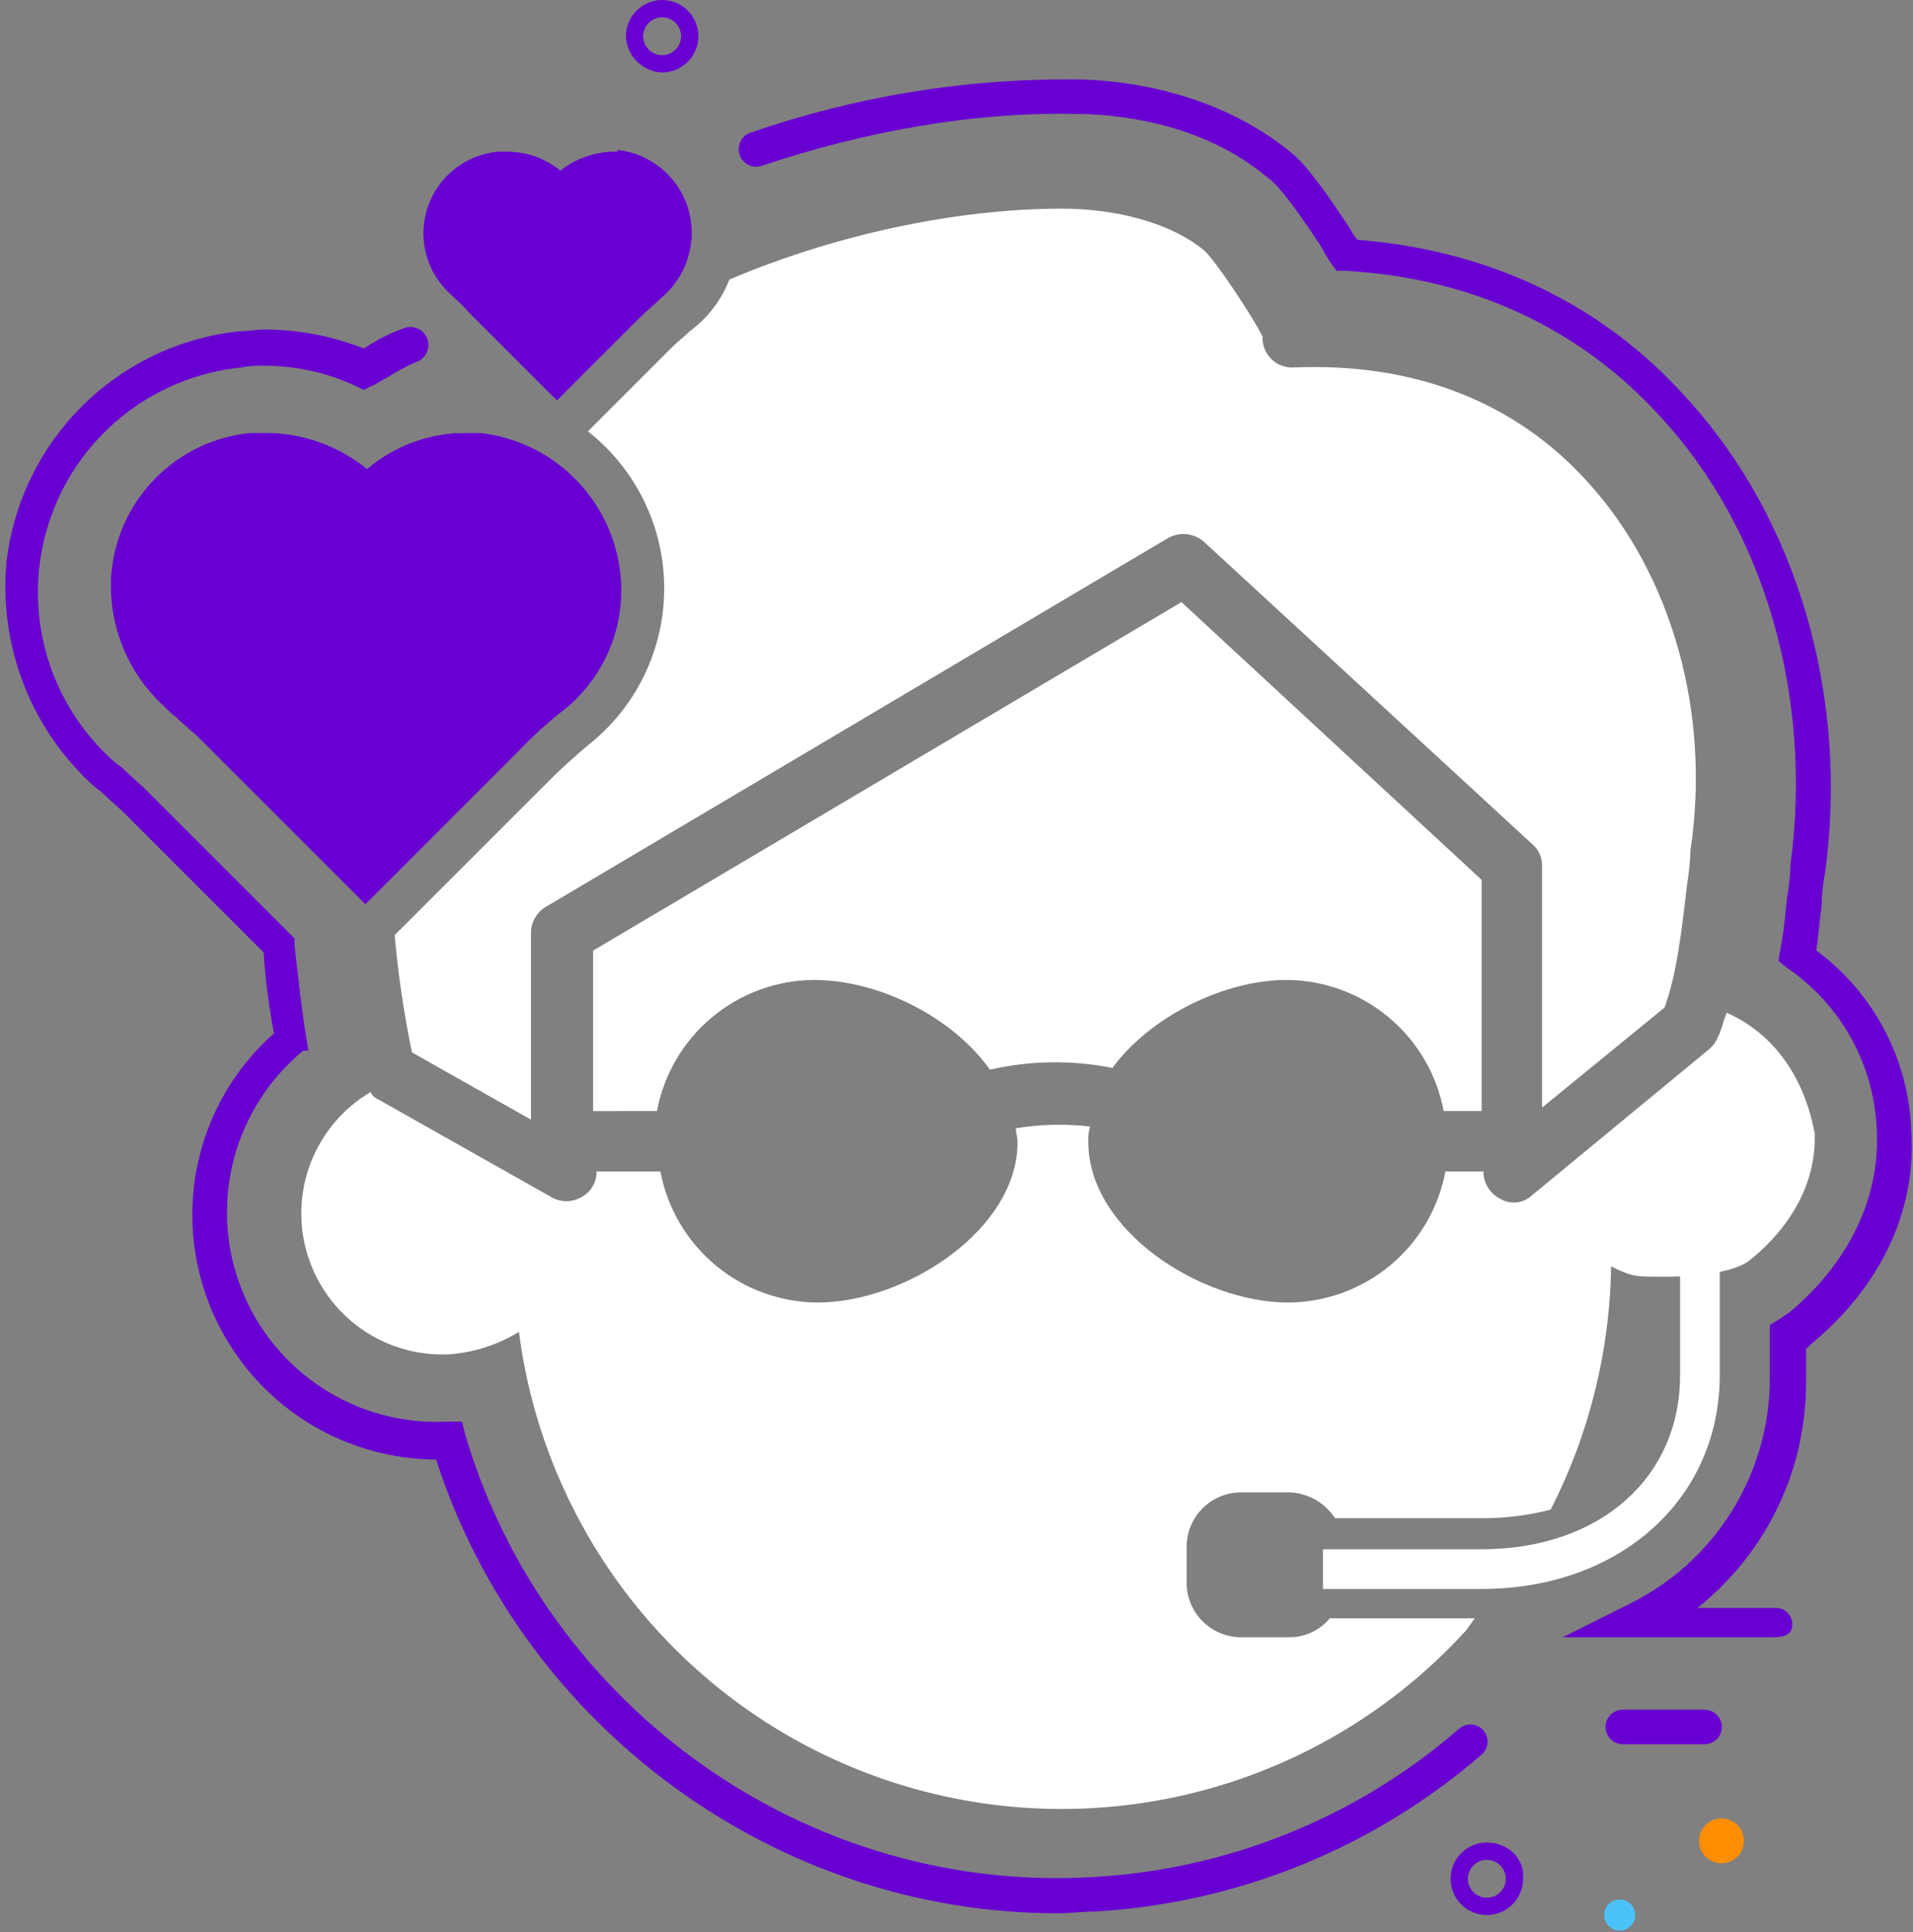
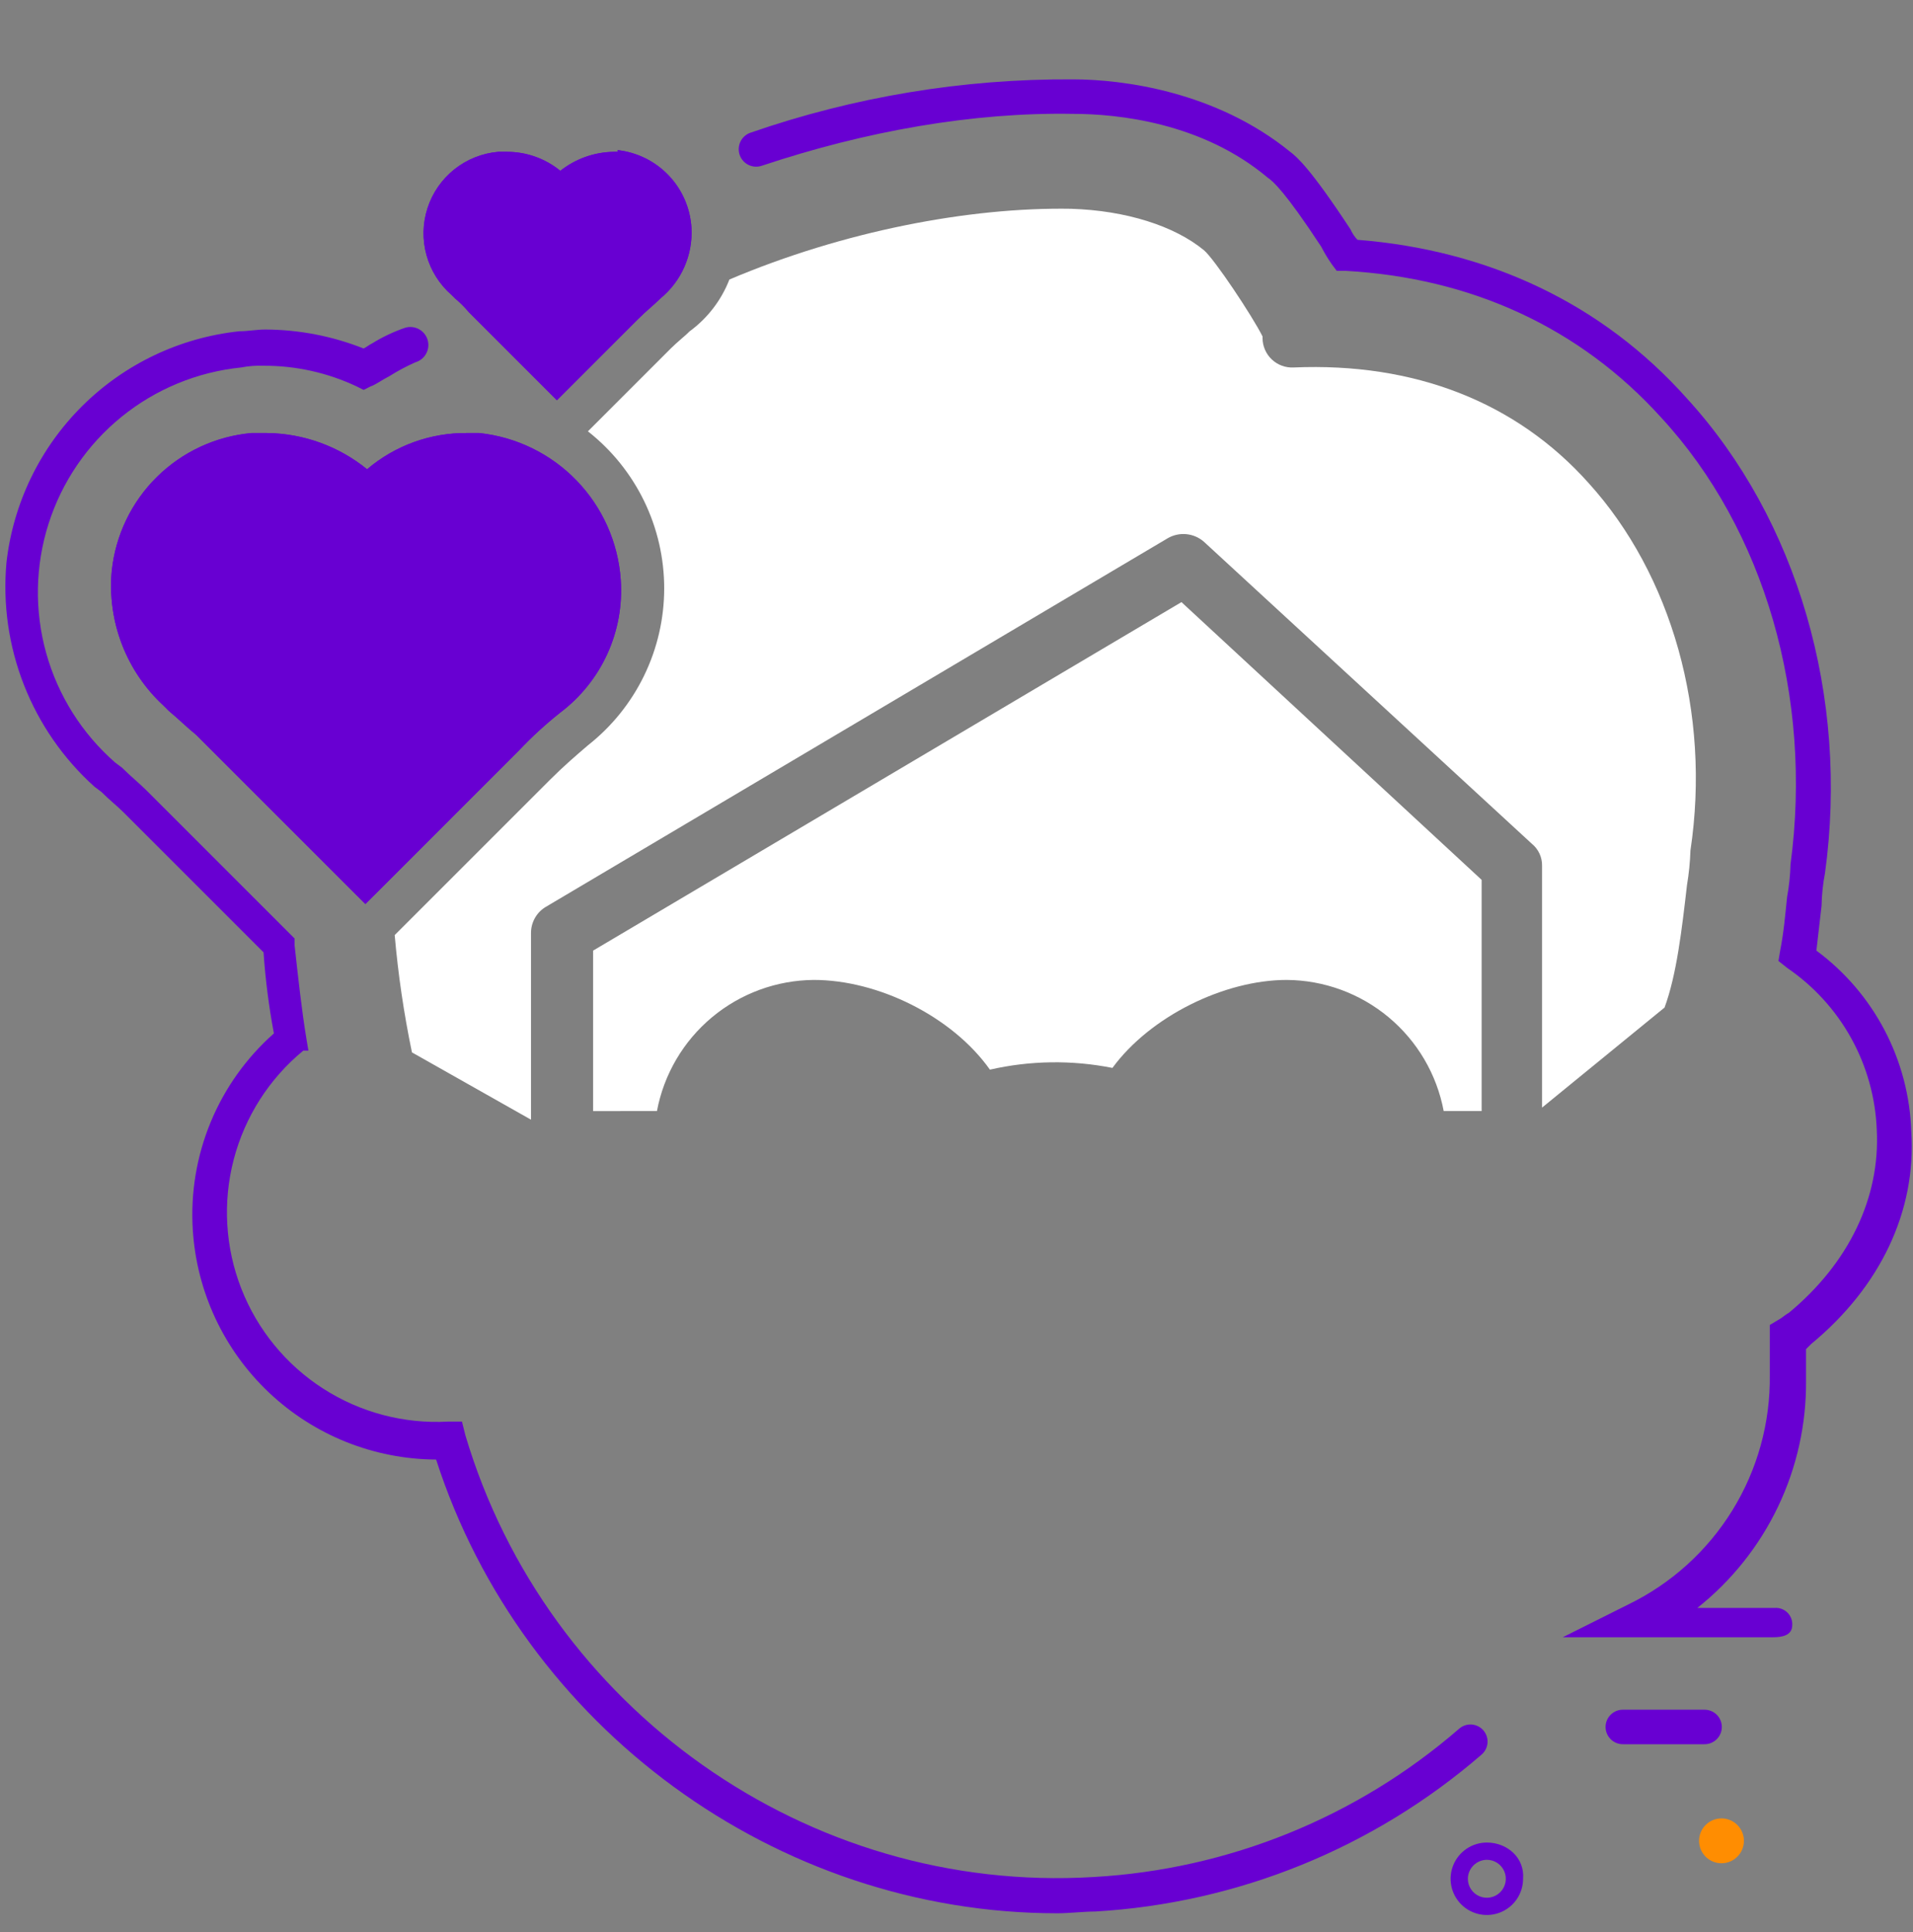
<svg xmlns="http://www.w3.org/2000/svg" width="298" height="301" viewBox="0 0 298 301" fill="none">
  <rect x="0" y="0" width="298" height="301" fill="#808080" stroke="none" />
  <g clip-path="url(#clip0_296_331)">
-     <path d="M252.311 300.752C253.647 300.752 254.73 299.669 254.73 298.333C254.73 296.997 253.647 295.914 252.311 295.914C250.975 295.914 249.892 296.997 249.892 298.333C249.892 299.669 250.975 300.752 252.311 300.752Z" fill="#4CC3F8" />
    <path d="M268.167 290.27C270.097 290.27 271.661 288.706 271.661 286.776C271.661 284.847 270.097 283.282 268.167 283.282C266.238 283.282 264.673 284.847 264.673 286.776C264.673 288.706 266.238 290.27 268.167 290.27Z" fill="#FF8D01" />
-     <path d="M230.809 247.536H206.082V241.354H230.809C249.085 241.354 261.717 230.334 261.717 214.208V196.201H267.899V214.209C267.899 233.56 252.31 247.536 230.809 247.536Z" fill="white" />
    <path d="M102.337 173.088C103.411 167.375 106.439 162.213 110.9 158.487C115.362 154.761 120.98 152.701 126.793 152.661C136.737 152.661 148.293 158.305 154.207 166.637C160.478 165.204 166.981 165.113 173.29 166.368C179.203 158.305 190.76 152.661 200.436 152.661C206.249 152.7 211.867 154.76 216.329 158.486C220.791 162.213 223.818 167.375 224.893 173.088H230.806V137.073L184.043 93.801L92.393 148.092V173.092L102.337 173.088Z" fill="white" />
    <path d="M72.773 67.461C67.066 67.402 61.53 69.406 57.184 73.105C52.773 69.518 47.279 67.528 41.595 67.461H39.176C33.617 67.965 28.406 70.385 24.435 74.307C20.464 78.229 17.979 83.409 17.406 88.961C17.051 92.84 17.594 96.748 18.992 100.383C20.39 104.018 22.606 107.283 25.469 109.925L26.275 110.731C27.888 112.075 29.231 113.419 30.575 114.494L54.23 138.147L56.918 140.835L59.606 138.147L80.839 116.914C82.846 114.792 85.001 112.816 87.289 111.001C90.457 108.608 92.978 105.46 94.621 101.845C96.264 98.23 96.977 94.262 96.696 90.301C96.291 84.511 93.86 79.048 89.829 74.872C85.799 70.695 80.427 68.071 74.655 67.461H72.773Z" fill="#6800D2" />
    <path d="M72.773 67.461C67.066 67.402 61.53 69.406 57.184 73.105C52.773 69.518 47.279 67.528 41.595 67.461H39.176C33.617 67.965 28.406 70.385 24.435 74.307C20.464 78.229 17.979 83.409 17.406 88.961C17.051 92.84 17.594 96.748 18.992 100.383C20.39 104.018 22.606 107.283 25.469 109.925L26.275 110.731C27.888 112.075 29.231 113.419 30.575 114.494L54.23 138.147L56.918 140.835L59.606 138.147L80.839 116.914C82.846 114.792 85.001 112.816 87.289 111.001C90.457 108.608 92.978 105.46 94.621 101.845C96.264 98.23 96.977 94.262 96.696 90.301C96.291 84.511 93.86 79.048 89.829 74.872C85.799 70.695 80.427 68.071 74.655 67.461H72.773Z" fill="#6800D2" />
    <path d="M95.618 23.652C92.591 23.69 89.661 24.729 87.286 26.608C84.934 24.689 81.99 23.645 78.954 23.652H77.61C75.119 23.869 72.746 24.815 70.788 26.372C68.83 27.928 67.374 30.026 66.6 32.404C65.826 34.783 65.77 37.336 66.437 39.747C67.105 42.157 68.466 44.318 70.353 45.96L70.891 46.498C71.674 47.146 72.394 47.865 73.041 48.648L85.404 61.011L86.748 62.355L88.092 61.011L99.38 49.723C100.724 48.379 101.799 47.573 102.874 46.498C104.492 45.172 105.774 43.483 106.614 41.568C107.455 39.653 107.831 37.567 107.712 35.479C107.529 32.421 106.267 29.528 104.151 27.313C102.035 25.098 99.202 23.706 96.156 23.383C96.425 23.652 96.156 23.652 95.618 23.652Z" fill="#6800D2" />
    <path d="M247.472 75.256C236.184 62.624 220.326 56.442 201.513 57.248C200.892 57.28 200.271 57.186 199.687 56.971C199.103 56.756 198.569 56.425 198.117 55.998C197.665 55.571 197.304 55.057 197.056 54.486C196.808 53.916 196.679 53.301 196.675 52.679V52.413C195.062 49.188 189.149 40.318 187.537 38.975C182.968 35.212 175.442 32.793 166.837 32.525C150.98 32.256 131.36 36.019 113.621 43.545C112.37 46.766 110.226 49.563 107.439 51.608C106.633 52.414 105.558 53.221 104.483 54.296L91.583 67.196C95.286 70.107 98.28 73.821 100.338 78.058C102.397 82.294 103.466 86.943 103.466 91.654C103.466 96.364 102.397 101.013 100.338 105.25C98.28 109.486 95.286 113.2 91.583 116.112C89.702 117.725 87.82 119.337 85.67 121.487L61.484 145.673C62.019 151.812 62.916 157.915 64.172 163.949L82.717 174.431V145.404C82.707 144.605 82.898 143.816 83.274 143.111C83.65 142.407 84.198 141.808 84.867 141.372L181.893 83.856C182.772 83.343 183.789 83.12 184.802 83.216C185.815 83.313 186.771 83.725 187.537 84.394L238.603 131.428C239.123 131.847 239.539 132.38 239.819 132.986C240.099 133.592 240.235 134.254 240.216 134.922V172.55L259.299 156.961C261.18 151.854 261.987 144.866 262.793 137.878C263.092 136.1 263.272 134.304 263.331 132.503C266.554 111.002 260.372 89.5 247.472 75.256Z" fill="white" />
    <path d="M95.618 23.652C92.591 23.69 89.661 24.729 87.286 26.608C84.934 24.689 81.99 23.645 78.954 23.652H77.61C75.119 23.869 72.746 24.815 70.788 26.372C68.83 27.928 67.374 30.026 66.6 32.404C65.826 34.783 65.77 37.336 66.437 39.747C67.105 42.157 68.466 44.318 70.353 45.96L70.891 46.498C71.674 47.146 72.394 47.865 73.041 48.648L85.404 61.011L86.748 62.355L88.092 61.011L99.38 49.723C100.724 48.379 101.799 47.573 102.874 46.498C104.492 45.172 105.774 43.483 106.614 41.568C107.455 39.653 107.831 37.567 107.712 35.479C107.529 32.421 106.267 29.528 104.151 27.313C102.035 25.098 99.202 23.706 96.156 23.383C96.425 23.652 96.156 23.652 95.618 23.652Z" fill="#6800D2" />
    <path d="M164.691 298.064C120.882 298.064 81.374 269.037 67.934 227.378C58.264 227.33 48.972 223.613 41.937 216.978C34.901 210.342 30.647 201.283 30.035 191.632C29.667 185.9 30.614 180.16 32.803 174.849C34.992 169.539 38.366 164.799 42.666 160.992C41.882 156.817 41.343 152.599 41.053 148.36L19.284 126.59C18.209 125.515 17.134 124.709 15.79 123.365L14.714 122.559C9.871 118.201 6.111 112.774 3.732 106.709C1.352 100.644 0.419 94.108 1.007 87.619C2.059 78.385 6.227 69.785 12.823 63.238C19.419 56.69 28.05 52.587 37.291 51.604C38.636 51.604 39.98 51.335 41.322 51.335C46.569 51.355 51.765 52.357 56.642 54.291C57.181 54.022 57.449 53.753 57.986 53.485C59.594 52.493 61.307 51.681 63.093 51.066C63.447 50.956 63.819 50.918 64.188 50.953C64.557 50.989 64.915 51.096 65.242 51.271C65.569 51.445 65.858 51.682 66.093 51.969C66.328 52.255 66.503 52.585 66.61 52.94C66.716 53.295 66.751 53.667 66.713 54.036C66.675 54.404 66.564 54.762 66.387 55.087C66.21 55.413 65.971 55.7 65.682 55.932C65.394 56.164 65.062 56.337 64.707 56.441C63.312 57.058 61.965 57.776 60.675 58.591C59.6 59.129 58.526 59.935 57.718 60.204L56.644 60.742L55.569 60.204C51.031 58.061 46.072 56.959 41.054 56.979C39.883 56.935 38.711 57.025 37.56 57.248C30.733 57.941 24.257 60.614 18.928 64.938C13.599 69.262 9.65 75.049 7.566 81.588C5.481 88.126 5.353 95.131 7.196 101.741C9.039 108.352 12.774 114.279 17.941 118.796L19.015 119.602C20.36 120.946 21.703 122.021 22.779 123.096L45.892 146.21V147.285C46.431 152.123 46.968 157.229 47.773 162.067L48.042 163.68H47.236C41.928 168.055 38.137 173.995 36.405 180.652C34.673 187.31 35.088 194.344 37.592 200.751C40.095 207.158 44.559 212.611 50.345 216.331C56.132 220.051 62.945 221.848 69.814 221.465H71.963L72.501 223.615C85.133 266.08 125.717 295.107 170.333 292.415C191.363 291.236 211.405 283.106 227.312 269.301C227.577 269.072 227.884 268.896 228.217 268.786C228.549 268.675 228.9 268.631 229.249 268.656C229.599 268.681 229.94 268.774 230.253 268.931C230.566 269.088 230.846 269.305 231.075 269.569C231.304 269.834 231.479 270.141 231.59 270.474C231.701 270.806 231.745 271.157 231.72 271.506C231.695 271.856 231.602 272.197 231.445 272.51C231.288 272.823 231.071 273.102 230.807 273.332C213.984 287.897 192.82 296.495 170.606 297.79C168.723 297.796 166.573 298.064 164.691 298.064ZM276.23 255.064H243.44L253.653 249.953C260.34 246.7 265.964 241.612 269.866 235.282C273.769 228.952 275.79 221.642 275.692 214.207V206.413L277.036 205.607C277.574 205.338 278.111 204.801 278.649 204.532C288.056 196.738 292.894 186.524 292.356 176.043C292.167 171.032 290.803 166.136 288.377 161.748C285.95 157.36 282.527 153.603 278.383 150.779L277.039 149.704L277.308 148.091C277.846 145.403 278.114 142.447 278.383 139.759C278.695 138.073 278.875 136.366 278.921 134.652C282.415 108.581 274.89 82.511 258.763 65.041C246.131 51.065 229.198 43.271 209.578 42.196H208.234L207.428 41.121C206.832 40.262 206.293 39.364 205.815 38.433C200.171 29.833 198.29 28.22 197.484 27.682C187.271 19.082 174.1 17.738 167.112 17.738C151.523 17.469 134.86 20.426 118.734 25.801C118.399 25.924 118.043 25.981 117.686 25.966C117.329 25.952 116.978 25.868 116.653 25.718C116.329 25.568 116.037 25.356 115.795 25.093C115.552 24.831 115.364 24.523 115.24 24.188C115.117 23.853 115.061 23.496 115.075 23.139C115.089 22.782 115.174 22.431 115.323 22.107C115.473 21.782 115.685 21.491 115.948 21.248C116.21 21.006 116.518 20.817 116.853 20.694C133.011 15.08 150.008 12.262 167.114 12.362C174.908 12.362 189.422 14.243 200.979 23.65C202.054 24.456 204.203 26.338 210.385 35.745C210.648 36.341 211.011 36.886 211.46 37.358C231.886 38.971 249.625 47.302 262.795 62.085C279.995 80.899 288.059 108.585 284.295 135.996C283.969 137.68 283.789 139.388 283.757 141.103C283.488 143.522 283.22 145.672 282.951 148.091C287.387 151.373 291.022 155.617 293.582 160.505C296.142 165.392 297.562 170.797 297.733 176.312C298.539 188.675 292.895 200.501 282.144 209.371L281.338 210.177V215.015C281.404 221.827 279.913 228.565 276.979 234.713C274.044 240.862 269.744 246.259 264.406 250.492H276.501C276.86 250.47 277.219 250.525 277.555 250.652C277.891 250.78 278.196 250.977 278.45 251.231C278.705 251.485 278.902 251.79 279.029 252.126C279.157 252.462 279.211 252.821 279.189 253.18C279.183 254.793 277.574 255.061 276.23 255.061V255.064Z" fill="#6800D2" />
-     <path d="M268.974 157.767C268.436 159.111 268.168 160.455 267.63 161.53C267.341 162.257 266.88 162.902 266.286 163.411L238.603 186.256C238.207 186.624 237.741 186.908 237.233 187.093C236.726 187.278 236.186 187.359 235.647 187.331C234.984 187.315 234.336 187.13 233.766 186.793C232.96 186.4 232.281 185.788 231.806 185.028C231.33 184.268 231.078 183.39 231.078 182.493H225.164C224.089 188.206 221.061 193.368 216.599 197.094C212.137 200.82 206.519 202.879 200.706 202.919C186.999 202.919 169.529 191.631 169.529 177.919C169.485 177.103 169.576 176.286 169.798 175.5C165.951 175.052 162.062 175.143 158.241 175.769C158.241 176.575 158.51 177.113 158.51 177.919C158.51 191.626 141.04 202.919 127.333 202.919C121.519 202.879 115.901 200.82 111.439 197.094C106.977 193.368 103.95 188.206 102.875 182.493H92.931C92.946 183.324 92.727 184.143 92.299 184.856C91.872 185.568 91.252 186.146 90.512 186.524C89.815 186.92 89.028 187.129 88.227 187.129C87.426 187.129 86.639 186.92 85.943 186.524L58.797 171.204C58.316 170.993 57.933 170.609 57.722 170.129C53.489 172.633 50.219 176.484 48.434 181.067C46.65 185.649 46.454 190.698 47.878 195.405C49.303 200.112 52.265 204.205 56.291 207.029C60.317 209.853 65.174 211.245 70.085 210.982C73.894 210.682 77.578 209.485 80.836 207.488C82.919 223.619 89.574 238.817 100.015 251.289C110.455 263.76 124.246 272.985 139.758 277.873C155.271 282.762 171.859 283.111 187.563 278.879C203.268 274.646 217.434 266.01 228.39 253.988L229.734 252.107H207.157C206.372 253.053 205.385 253.809 204.269 254.321C203.152 254.833 201.935 255.086 200.707 255.063H193.45C192.316 255.078 191.191 254.865 190.141 254.438C189.091 254.011 188.137 253.378 187.336 252.577C186.534 251.775 185.901 250.821 185.474 249.771C185.047 248.721 184.835 247.597 184.85 246.463V241.088C184.835 239.955 185.047 238.83 185.474 237.78C185.901 236.73 186.534 235.776 187.336 234.974C188.137 234.173 189.091 233.54 190.141 233.113C191.191 232.686 192.316 232.473 193.45 232.488H200.707C202.154 232.513 203.573 232.894 204.839 233.597C206.105 234.3 207.178 235.304 207.964 236.52H231.616C234.972 236.47 238.31 236.018 241.56 235.176C247.564 223.433 250.783 210.464 250.967 197.276C254.192 198.889 254.73 198.889 258.761 198.889C258.761 198.889 269.243 199.158 272.737 196.201C278.65 191.363 282.95 184.644 282.681 176.581C281.068 167.711 276.23 160.992 268.974 157.767Z" fill="white" />
    <path d="M265.48 271.725H252.848C252.491 271.732 252.136 271.668 251.804 271.536C251.472 271.404 251.169 271.207 250.914 270.957C250.659 270.706 250.456 270.408 250.318 270.078C250.18 269.749 250.108 269.395 250.108 269.038C250.108 268.68 250.18 268.326 250.318 267.997C250.456 267.667 250.659 267.369 250.914 267.119C251.169 266.868 251.472 266.672 251.804 266.54C252.136 266.408 252.491 266.343 252.848 266.35H265.48C265.838 266.343 266.193 266.408 266.525 266.54C266.857 266.672 267.159 266.868 267.414 267.119C267.669 267.369 267.872 267.667 268.01 267.997C268.149 268.326 268.22 268.68 268.22 269.038C268.22 269.395 268.149 269.749 268.01 270.078C267.872 270.408 267.669 270.706 267.414 270.957C267.159 271.207 266.857 271.404 266.525 271.536C266.193 271.668 265.838 271.732 265.48 271.725Z" fill="#6800D2" />
-     <path d="M103.143 2.688C103.728 2.688 104.3 2.861 104.786 3.186C105.272 3.511 105.651 3.973 105.874 4.513C106.098 5.053 106.157 5.647 106.043 6.221C105.929 6.794 105.647 7.321 105.234 7.734C104.82 8.148 104.294 8.429 103.72 8.543C103.147 8.657 102.552 8.599 102.012 8.375C101.472 8.151 101.01 7.772 100.686 7.286C100.361 6.8 100.188 6.229 100.188 5.644C100.195 4.862 100.508 4.114 101.061 3.562C101.614 3.009 102.362 2.695 103.143 2.688ZM103.143 0C101.649 0.009 100.219 0.606 99.162 1.663C98.106 2.719 97.508 4.15 97.499 5.644C97.554 7.124 98.166 8.528 99.213 9.575C100.26 10.622 101.664 11.234 103.143 11.288C104.64 11.288 106.076 10.693 107.134 9.635C108.193 8.576 108.788 7.141 108.788 5.644C108.788 4.147 108.193 2.712 107.134 1.653C106.076 0.595 104.64 0 103.143 0Z" fill="#6800D2" />
    <path d="M231.615 289.733C232.199 289.733 232.771 289.907 233.257 290.232C233.743 290.557 234.121 291.018 234.345 291.558C234.569 292.099 234.627 292.693 234.513 293.266C234.399 293.84 234.117 294.366 233.704 294.779C233.29 295.193 232.763 295.474 232.19 295.588C231.617 295.702 231.022 295.644 230.482 295.42C229.942 295.196 229.481 294.817 229.156 294.331C228.831 293.845 228.658 293.274 228.658 292.689C228.665 291.907 228.979 291.159 229.532 290.606C230.085 290.053 230.833 289.74 231.615 289.733ZM231.615 287.045C230.498 287.045 229.407 287.376 228.479 287.996C227.551 288.616 226.828 289.498 226.4 290.529C225.973 291.56 225.861 292.695 226.079 293.79C226.297 294.885 226.834 295.891 227.624 296.68C228.413 297.469 229.419 298.007 230.514 298.224C231.608 298.442 232.743 298.33 233.775 297.903C234.806 297.476 235.687 296.753 236.308 295.825C236.928 294.896 237.259 293.805 237.259 292.689C237.528 289.464 234.84 287.045 231.615 287.045Z" fill="#6800D2" />
  </g>
  <defs>
    <clipPath id="clip0_296_331">
      <rect width="297.001" height="300.752" fill="white" transform="translate(0.808)" />
    </clipPath>
  </defs>
</svg>